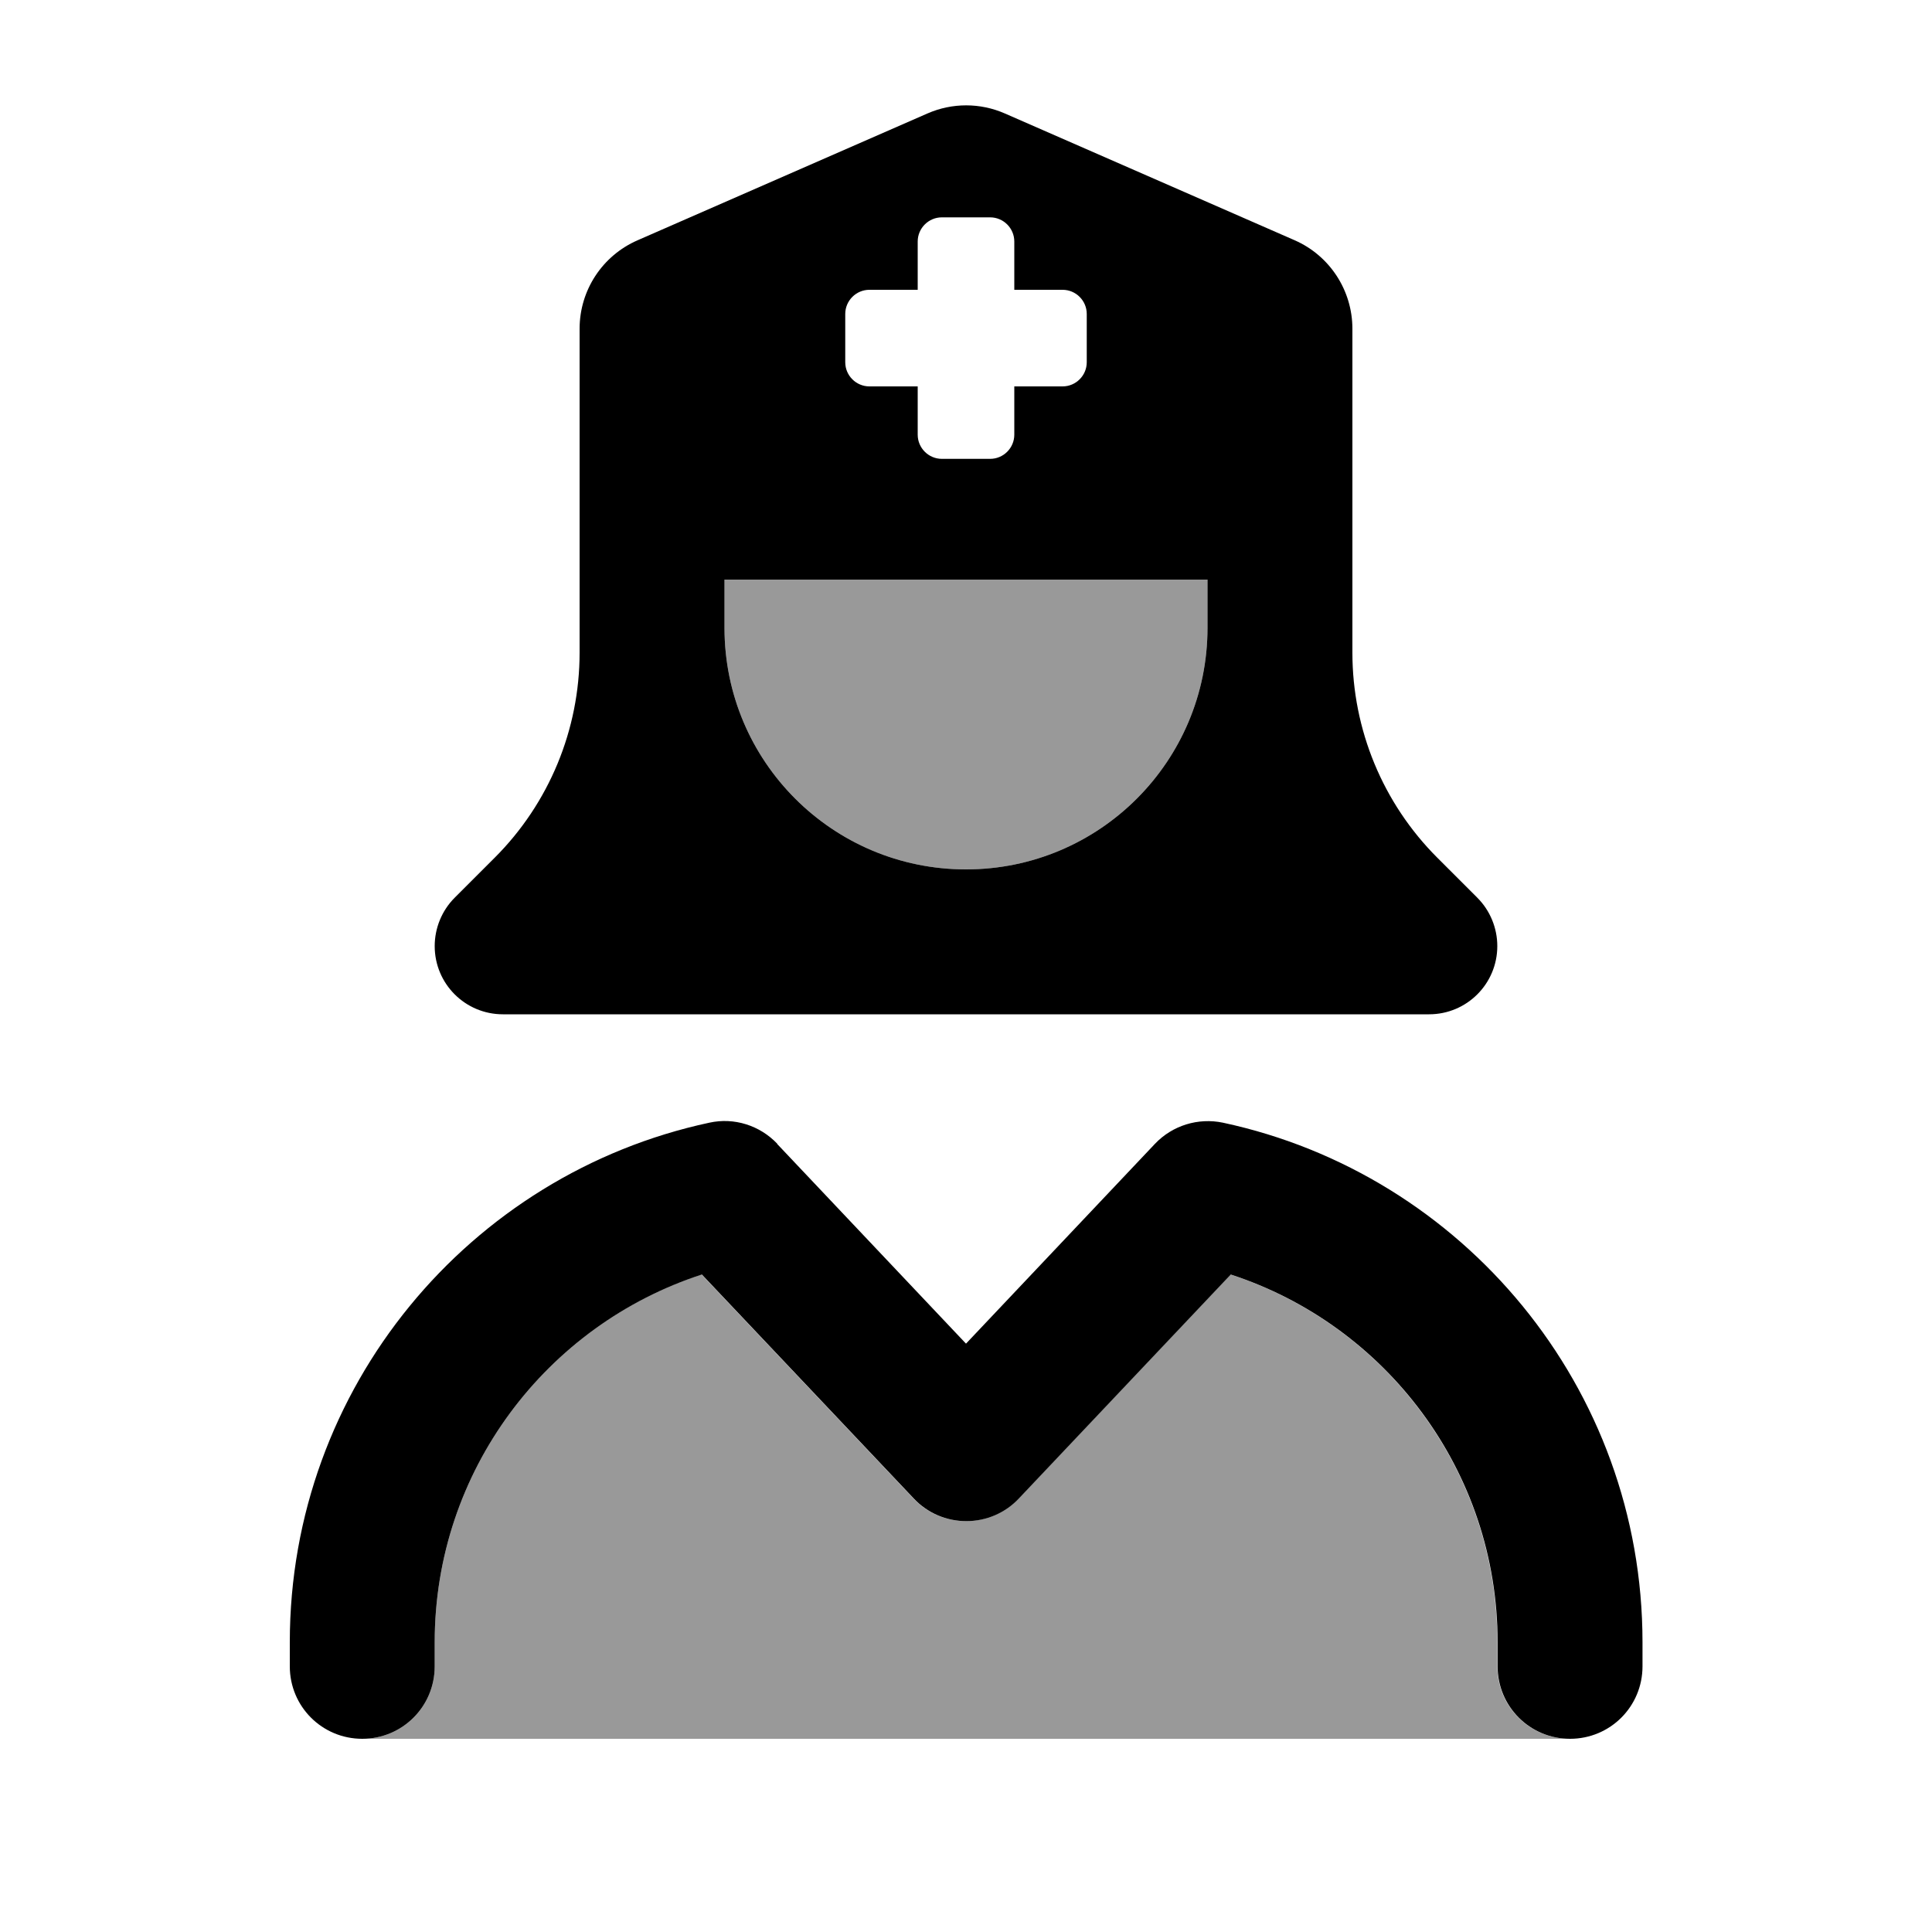
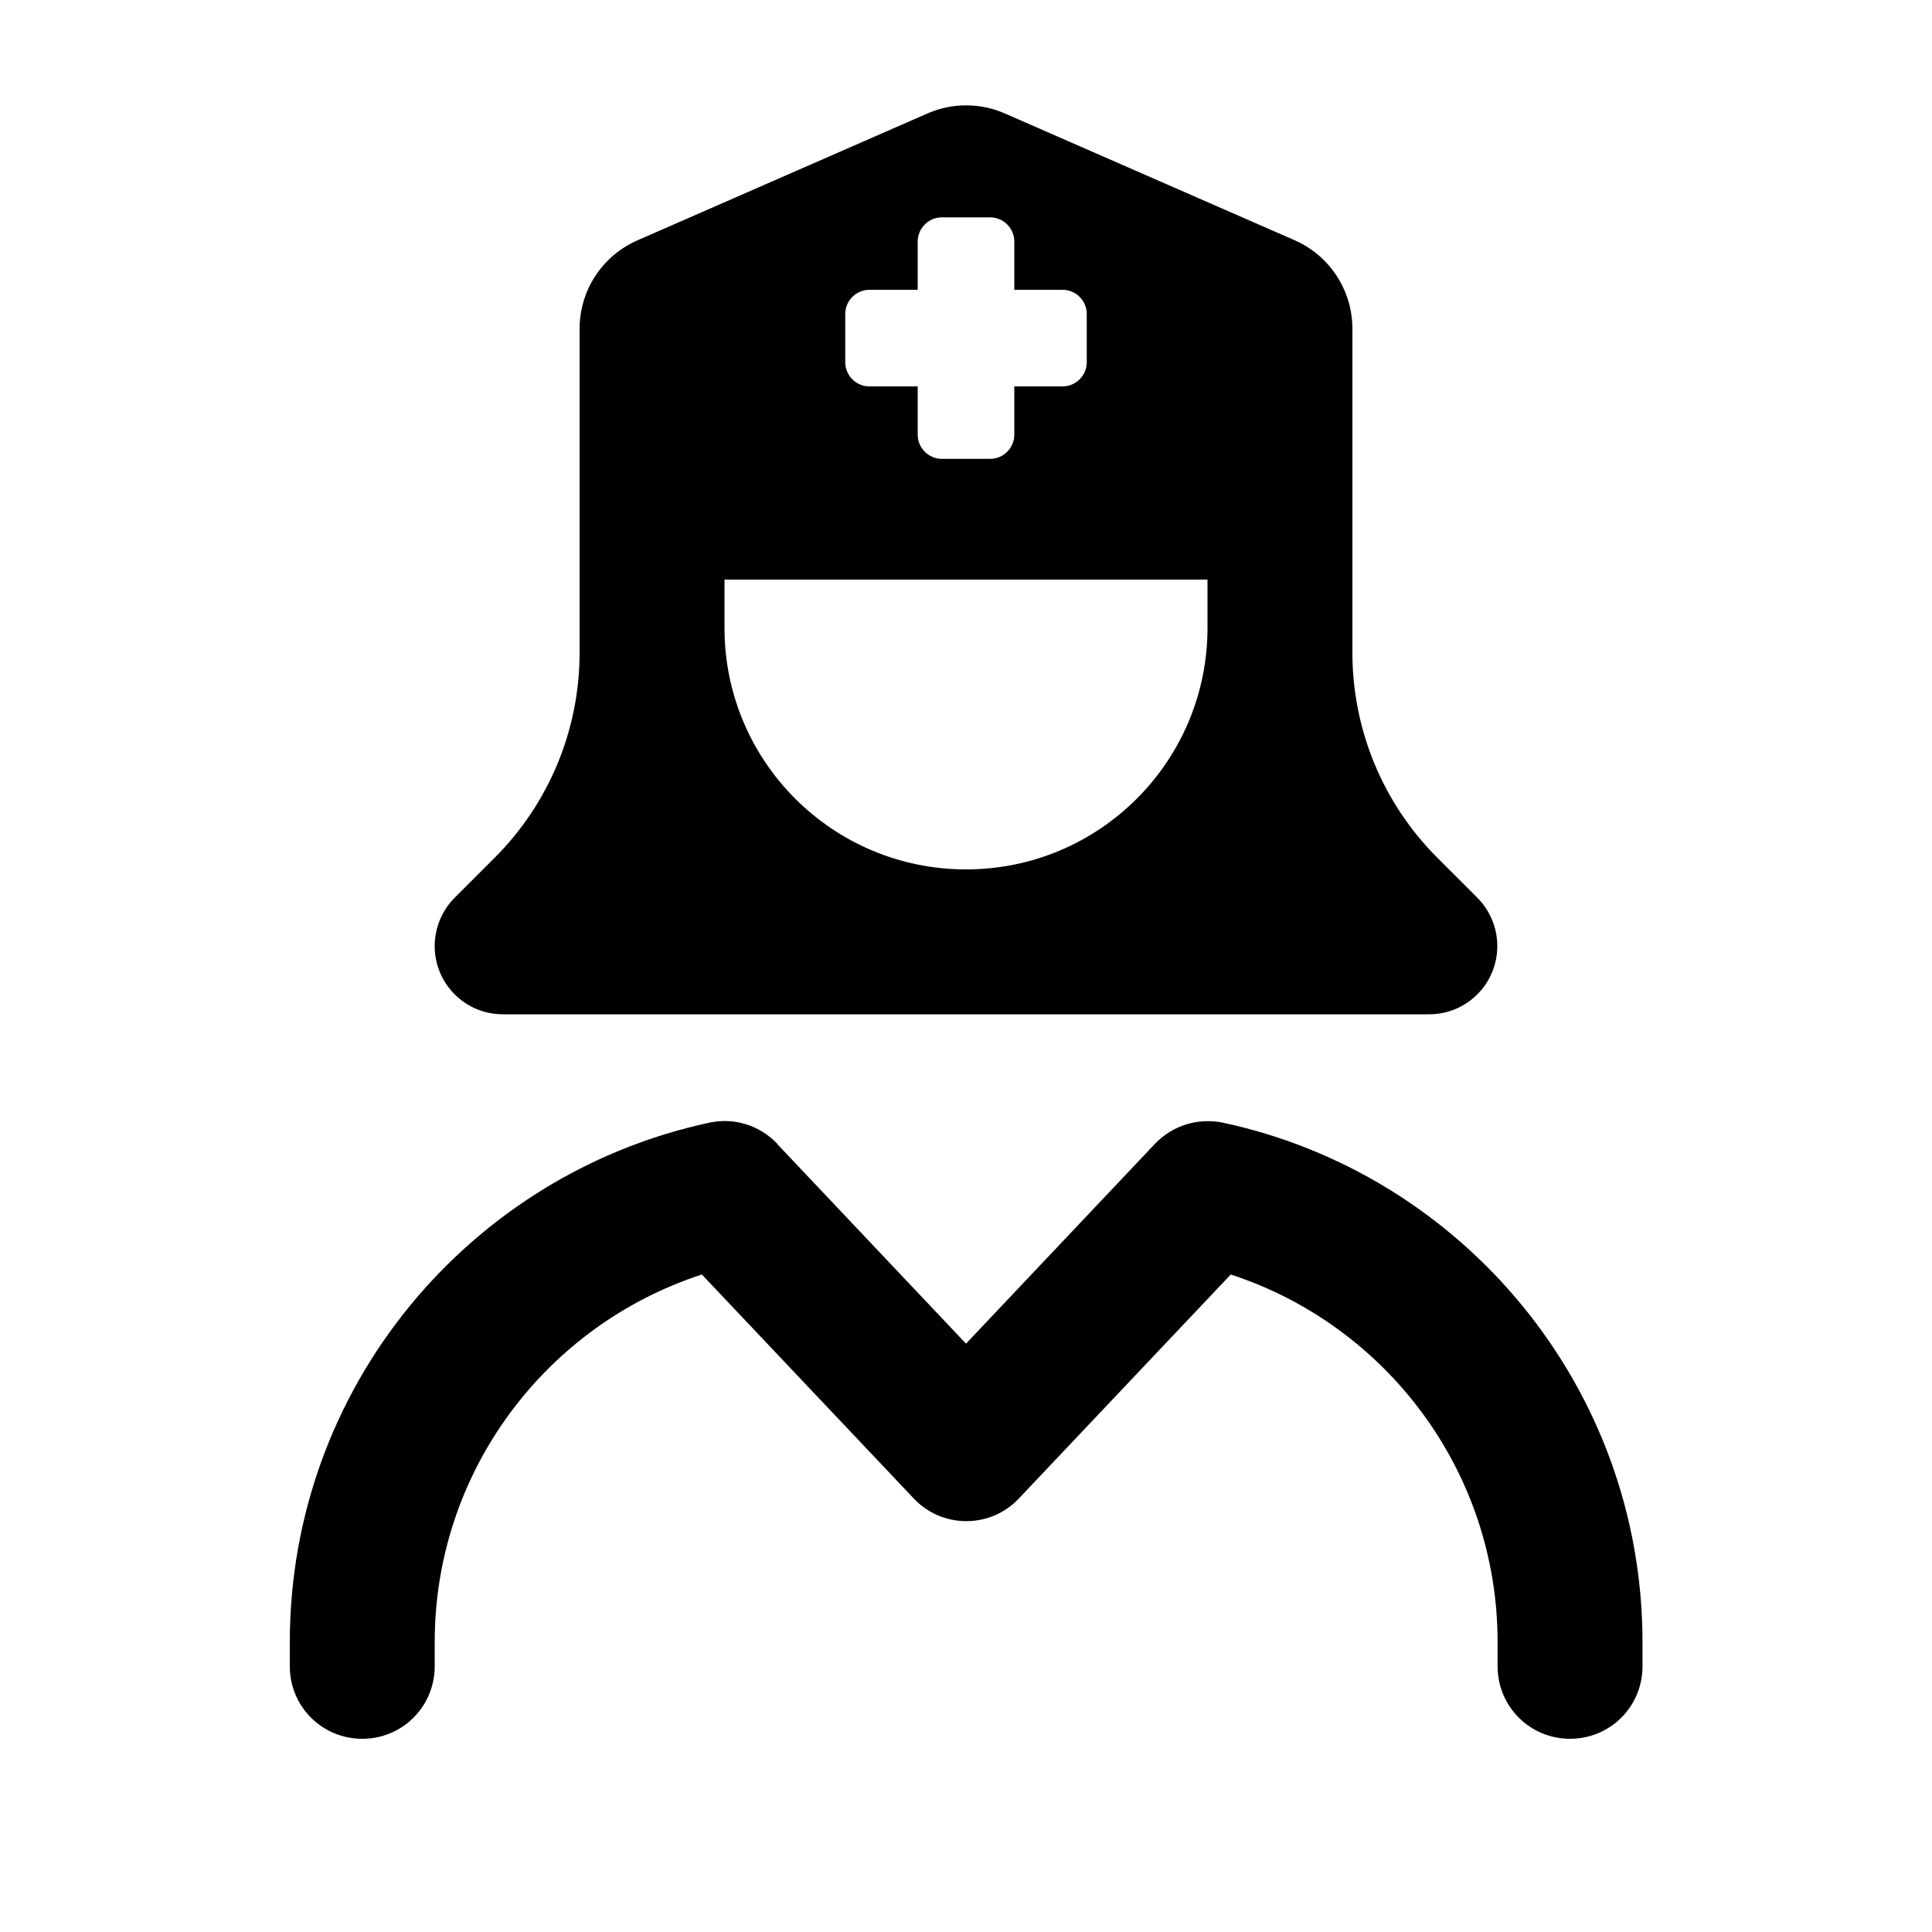
<svg xmlns="http://www.w3.org/2000/svg" viewBox="0 0 640 640">
-   <path opacity=".4" fill="currentColor" d="M120 576C133.3 576 144 565.3 144 552L144 544C144 487.2 181.1 438.9 232.4 422.2L302.6 496.4C307.1 501.2 313.4 503.9 320 503.9C326.6 503.9 332.9 501.2 337.4 496.4L407.6 422.2C458.9 438.9 496 487.2 496 544L496 552C496 565.3 506.7 576 520 576L120 576zM240 192L400 192L400 208C400 252.2 364.2 288 320 288C275.8 288 240 252.2 240 208L240 192z" />
  <path fill="currentColor" d="M192 108.9C192 96.2 199.5 84.7 211.2 79.6L307.2 37.6C315.4 34 324.7 34 332.9 37.6L428.9 79.6C440.5 84.7 448 96.2 448 108.9L448 216.2C448 241.7 458.1 266.1 476.1 284.1L489.4 297.4C493.6 301.6 496 307.4 496 313.4C496 325.9 485.9 336 473.4 336L166.6 336C154.1 336 144 325.9 144 313.4C144 307.4 146.4 301.6 150.6 297.4L163.9 284.1C181.9 266.1 192 241.7 192 216.2L192 108.9zM400 192L240 192L240 208C240 252.2 275.8 288 320 288C364.2 288 400 252.2 400 208L400 192zM257.4 378.9L320 445.1L382.6 378.9C388.4 372.8 396.9 370.2 405.1 371.9C484.5 388.9 544.1 459.5 544.1 544L544.1 552C544.1 565.3 533.4 576 520.1 576C506.8 576 496.1 565.3 496.1 552L496.1 544C496.1 487.2 459 438.9 407.7 422.2L337.5 496.4C333 501.2 326.7 503.9 320.1 503.9C313.5 503.9 307.2 501.2 302.7 496.4L232.5 422.2C181.1 438.9 144 487.2 144 544L144 552C144 565.3 133.3 576 120 576C106.7 576 96 565.3 96 552L96 544C96 459.5 155.6 388.9 235 371.9C243.2 370.1 251.7 372.8 257.5 378.9zM304 80L304 96L288 96C283.6 96 280 99.6 280 104L280 120C280 124.4 283.6 128 288 128L304 128L304 144C304 148.4 307.6 152 312 152L328 152C332.4 152 336 148.4 336 144L336 128L352 128C356.4 128 360 124.4 360 120L360 104C360 99.6 356.4 96 352 96L336 96L336 80C336 75.6 332.4 72 328 72L312 72C307.6 72 304 75.6 304 80z" />
</svg>